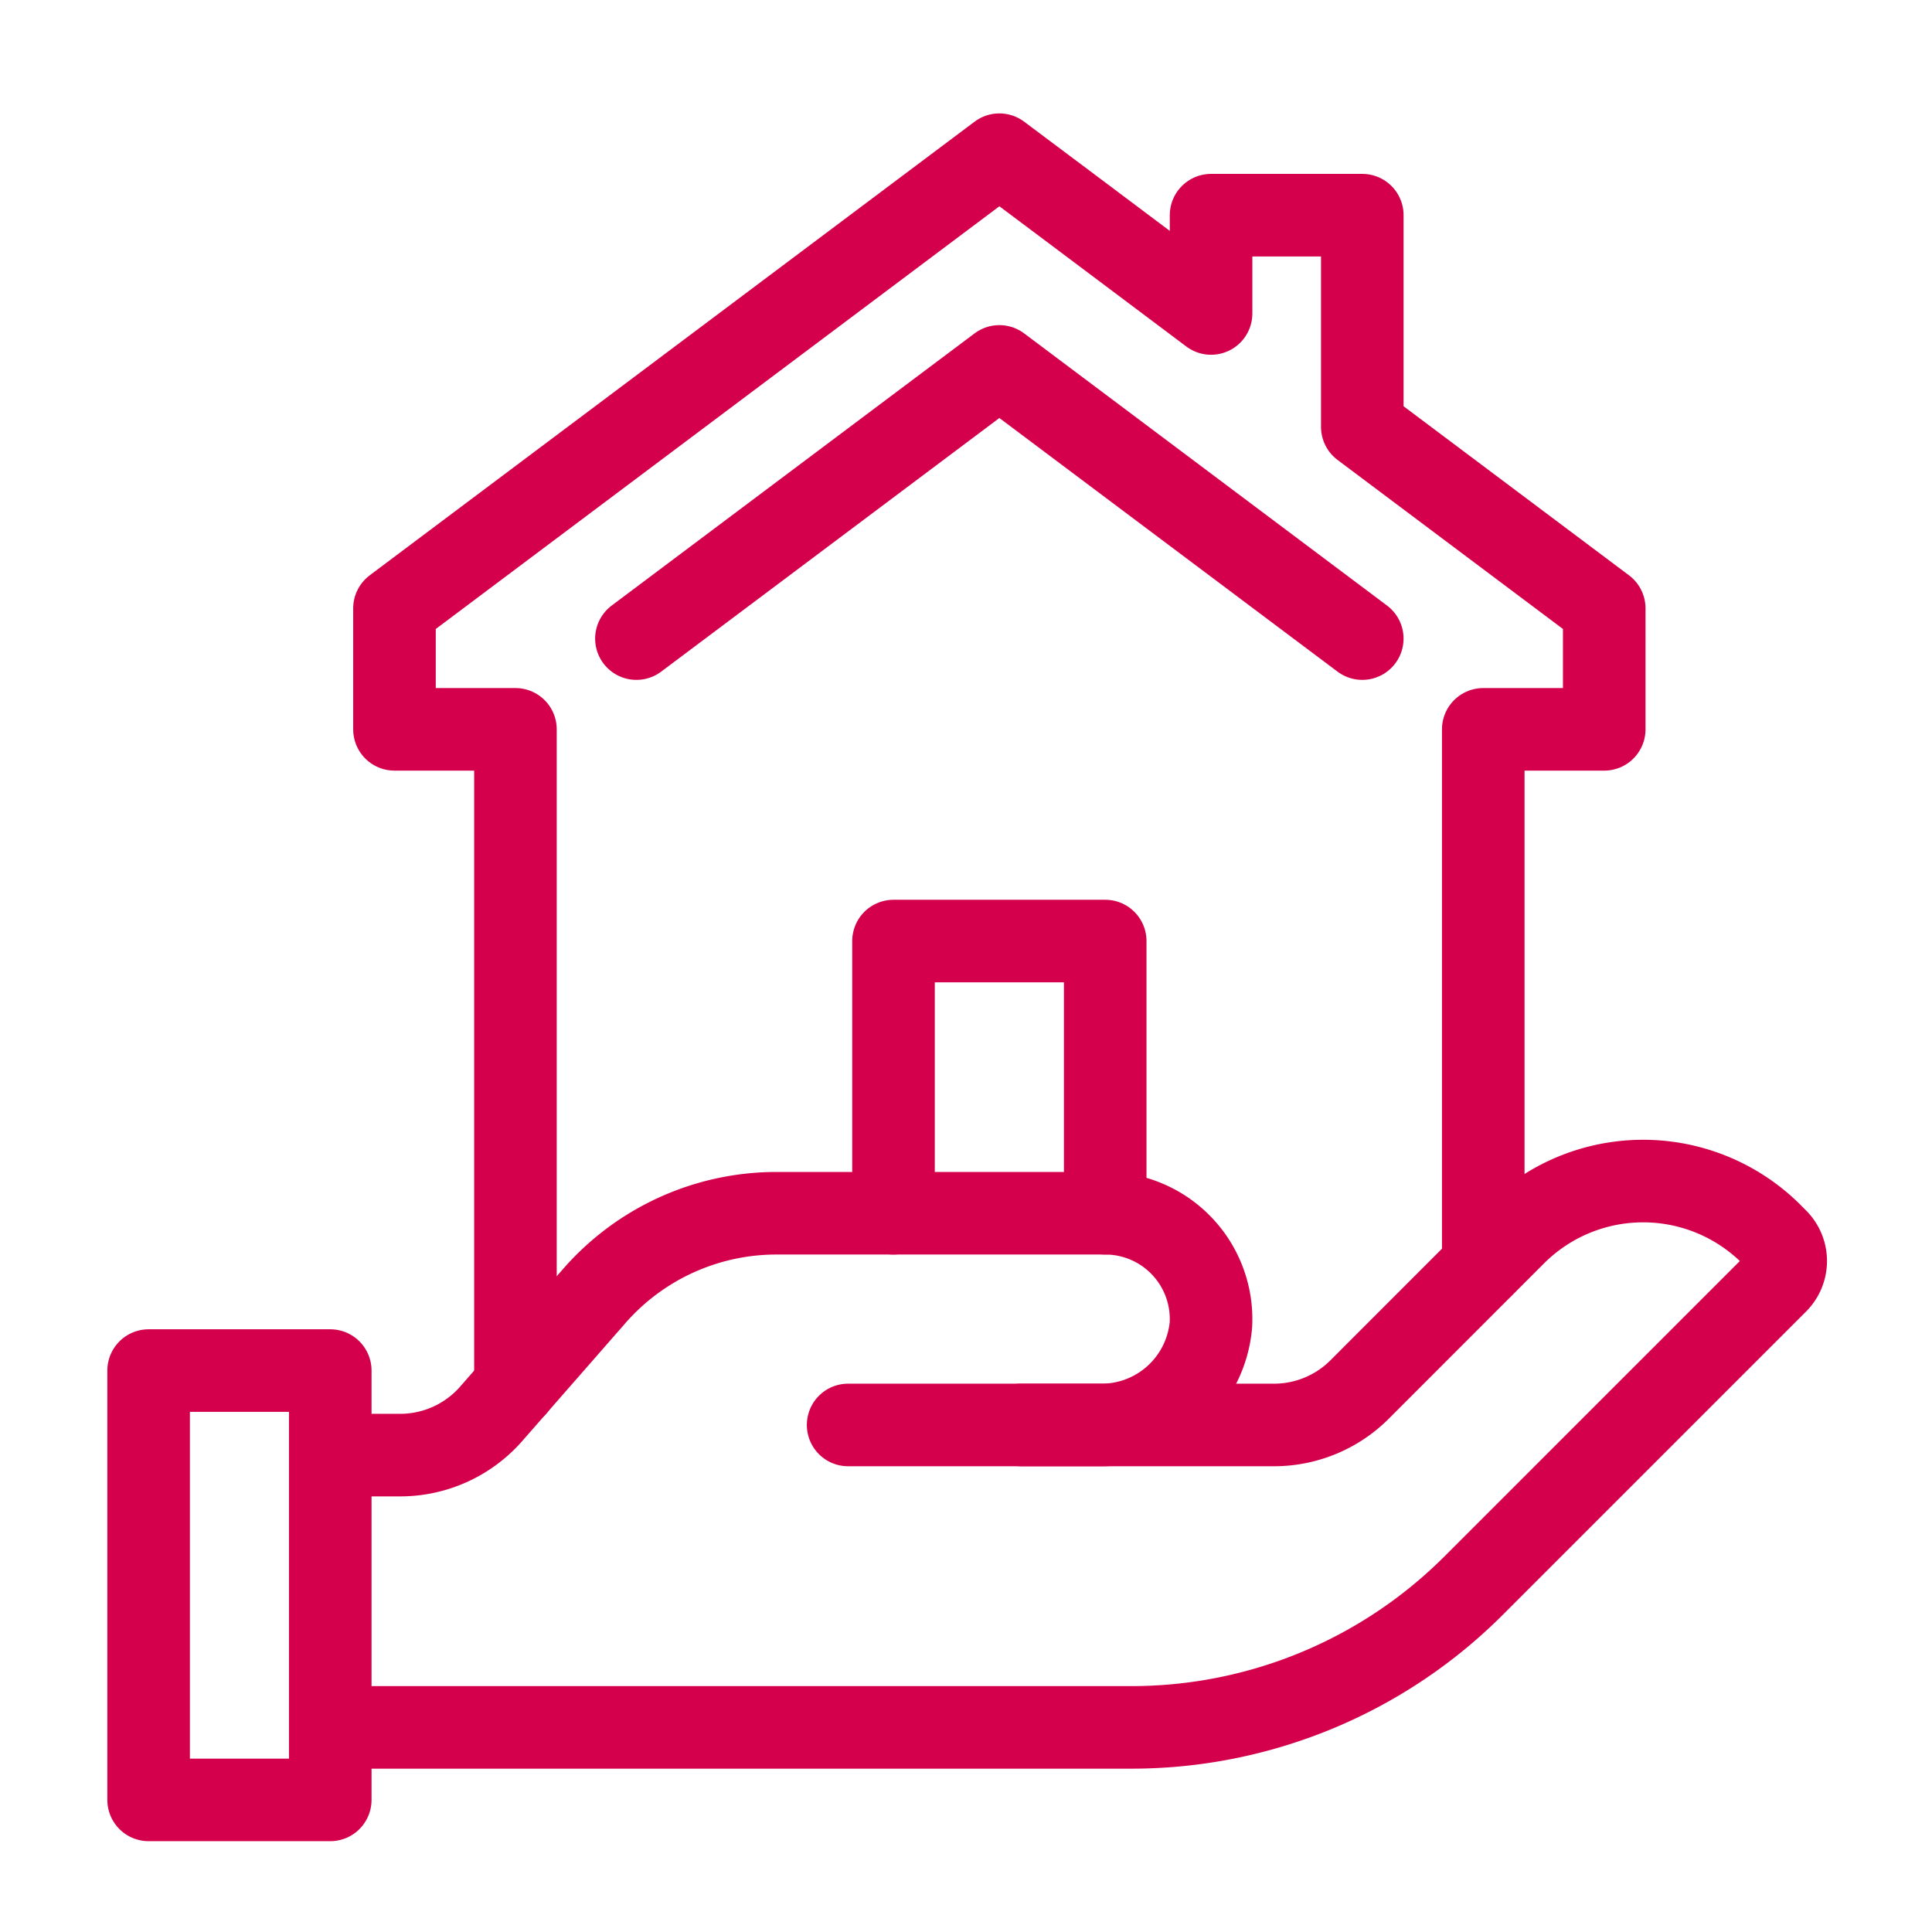
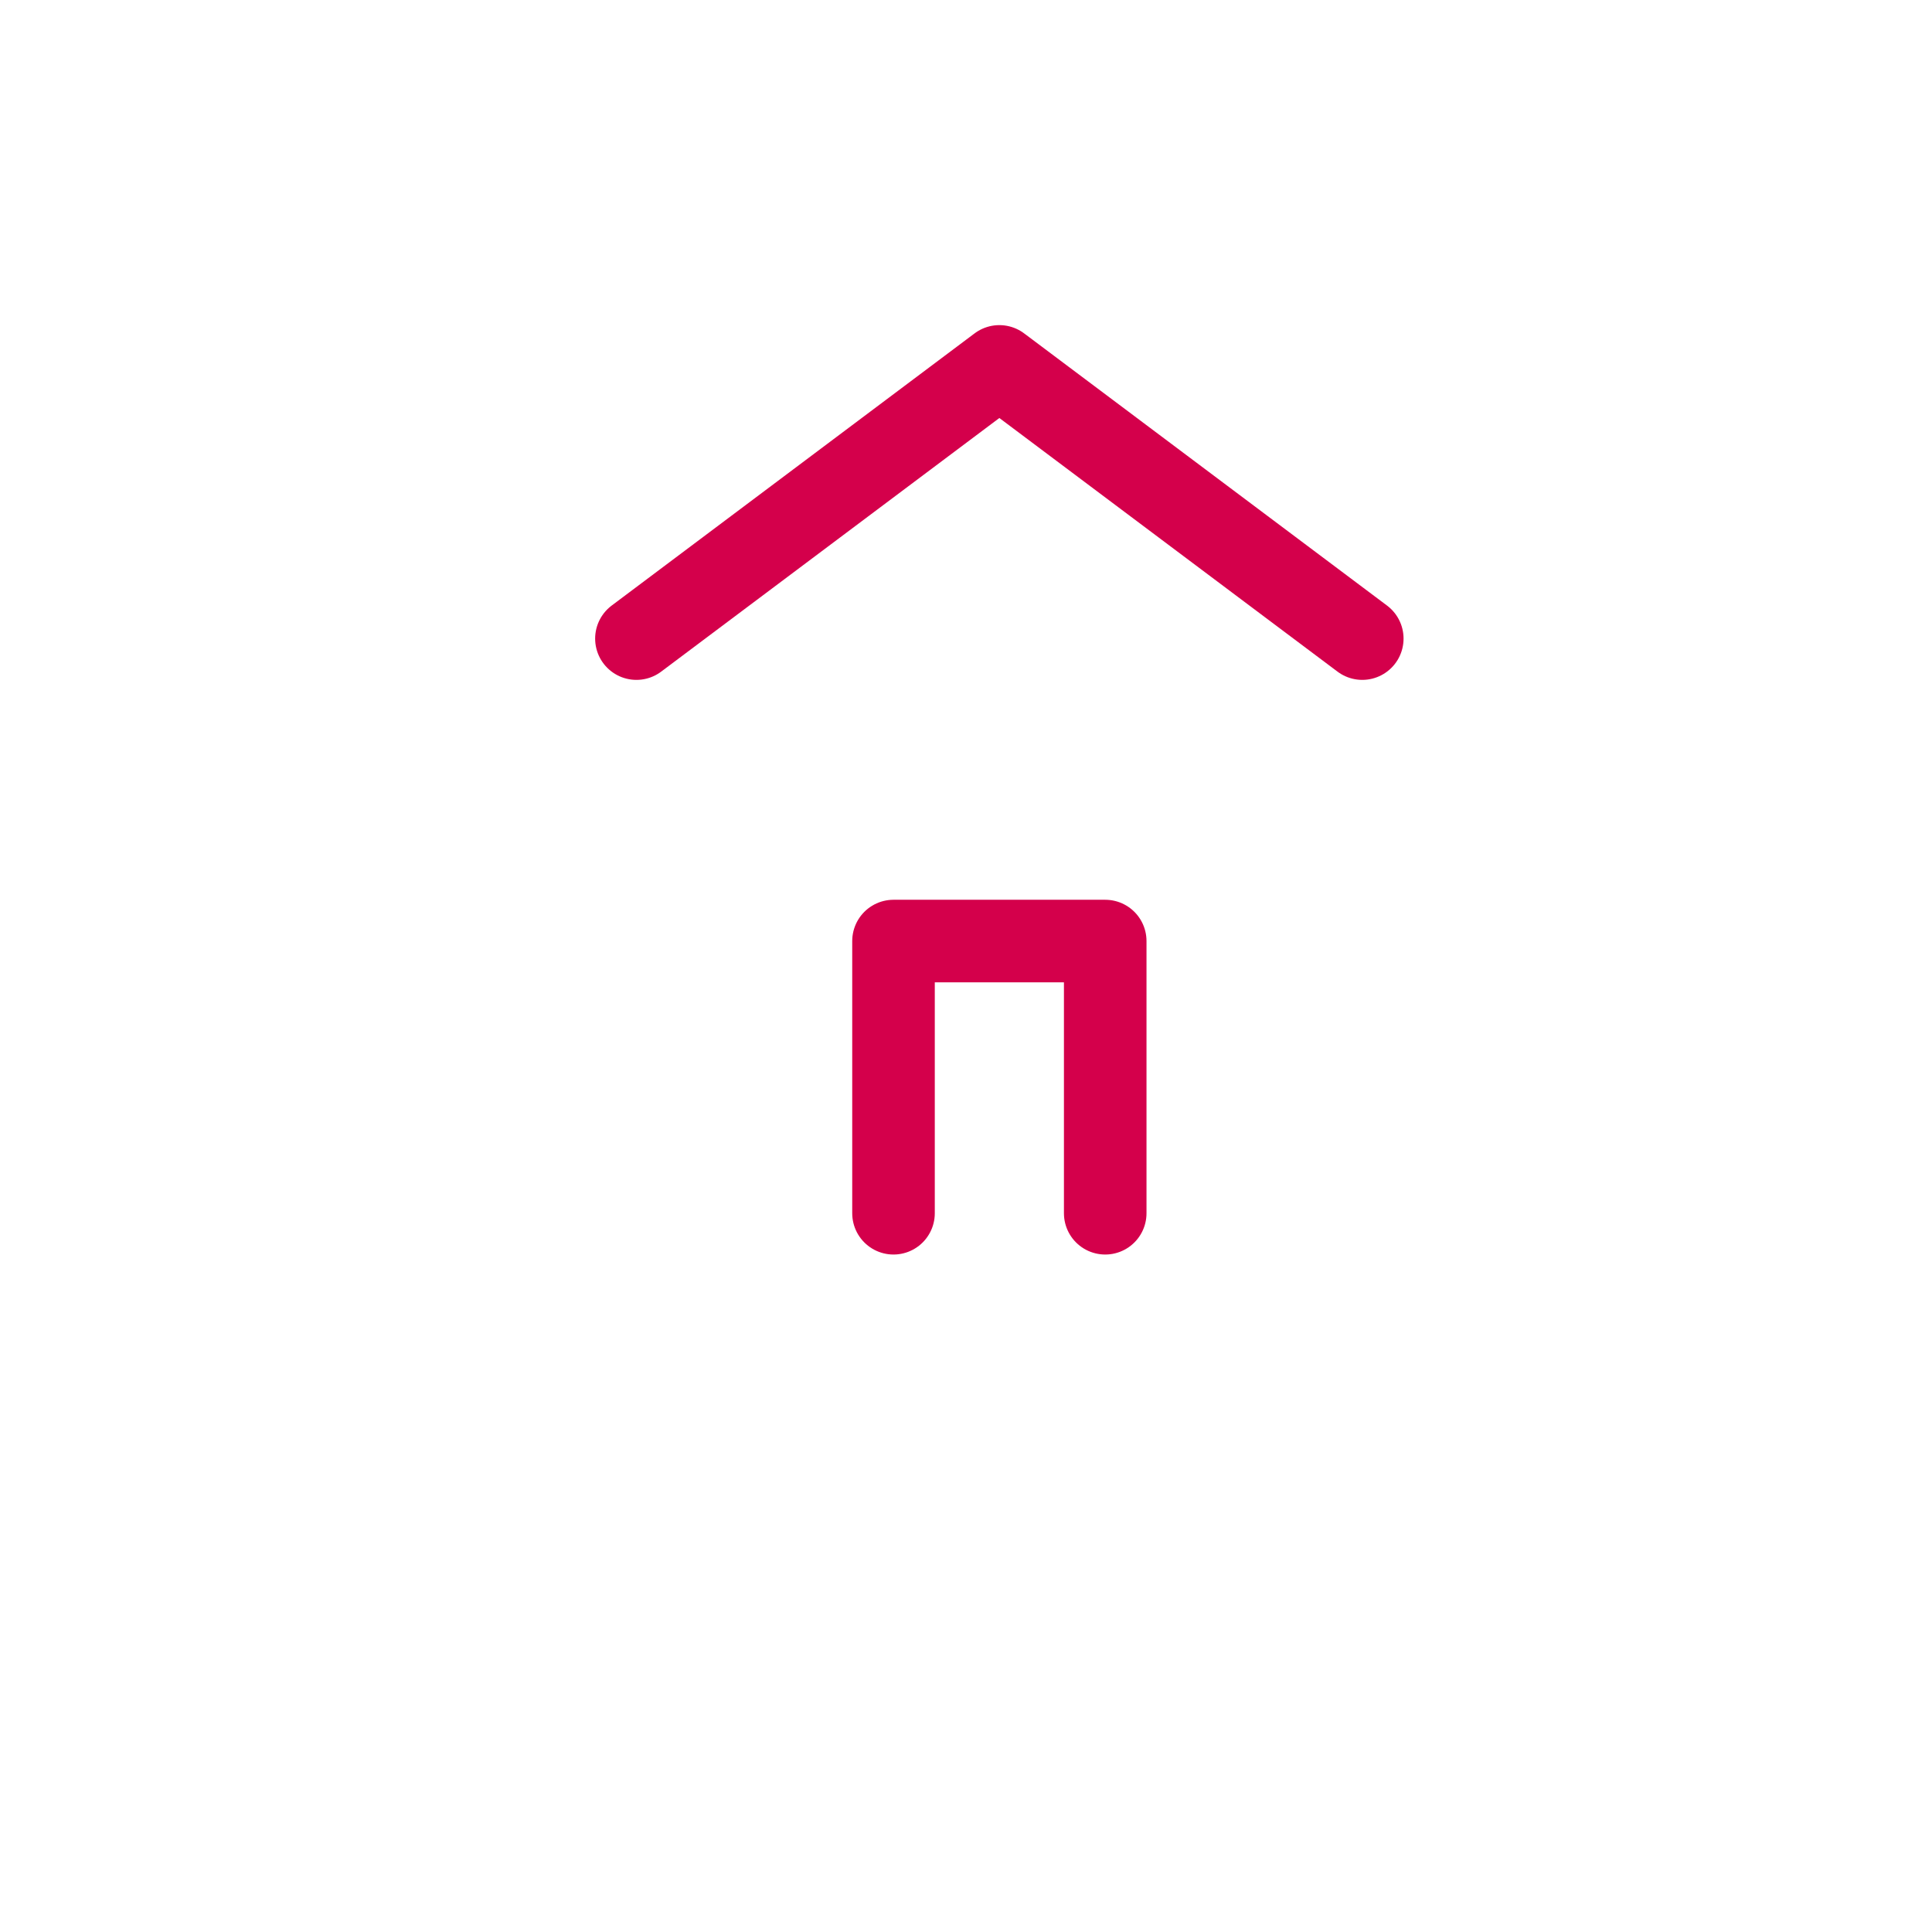
<svg xmlns="http://www.w3.org/2000/svg" width="117" height="117" viewBox="0 0 117 117">
  <defs>
    <clipPath id="clip-path">
      <rect id="Rechteck_7622" data-name="Rechteck 7622" width="117" height="117" transform="translate(0.236 0.155)" fill="none" stroke="#D4004B" stroke-width="5" />
    </clipPath>
  </defs>
  <g id="Gruppe_1636" data-name="Gruppe 1636" transform="translate(-0.236 -0.155)">
-     <rect id="Rechteck_7621" data-name="Rechteck 7621" width="11" height="26" transform="translate(9.236 83.155)" fill="none" stroke="#D4004B" stroke-linecap="round" stroke-linejoin="round" stroke-width="5" />
    <g id="Gruppe_1617" data-name="Gruppe 1617" transform="translate(0 0)">
      <g id="Gruppe_1616" data-name="Gruppe 1616" transform="translate(0 0)" clip-path="url(#clip-path)">
-         <path id="Pfad_31629" data-name="Pfad 31629" d="M75.136,172.821H90.342a6.655,6.655,0,0,0,6.764-6.066A6.41,6.41,0,0,0,90.7,160H70.8a14.652,14.652,0,0,0-11.027,5l-6.253,7.147a7.326,7.326,0,0,1-5.513,2.5H44" transform="translate(-23.538 -86.372)" fill="none" stroke="#D4004B" stroke-linecap="round" stroke-linejoin="round" stroke-width="5" />
-         <path id="Pfad_31630" data-name="Pfad 31630" d="M44,188.829H92.29a29.305,29.305,0,0,0,20.722-8.583l18.366-18.366a1.831,1.831,0,0,0,0-2.59l-.326-.327a10.989,10.989,0,0,0-15.542,0l-9.4,9.405a7.327,7.327,0,0,1-5.181,2.146H85.606" transform="translate(-23.538 -84.065)" fill="none" stroke="#D4004B" stroke-linecap="round" stroke-linejoin="round" stroke-width="5" />
-         <path id="Pfad_31631" data-name="Pfad 31631" d="M59.326,94.581V54.8H52V47.473L88.631,20s7,5.238,12.821,9.616V23.663h9.158V36.484l14.652,10.989V54.8h-7.326V87.273" transform="translate(-27.875 -10.477)" fill="none" stroke="#D4004B" stroke-linecap="round" stroke-linejoin="round" stroke-width="5" />
        <path id="Pfad_31632" data-name="Pfad 31632" d="M127.957,64.484,105.979,48,84,64.484" transform="translate(-45.223 -25.656)" fill="none" stroke="#D4004B" stroke-linecap="round" stroke-linejoin="round" stroke-width="5" />
        <path id="Pfad_31633" data-name="Pfad 31633" d="M118,140.484V124h12.821v16.484" transform="translate(-63.654 -66.856)" fill="none" stroke="#D4004B" stroke-linecap="round" stroke-linejoin="round" stroke-width="5" />
      </g>
    </g>
  </g>
</svg>